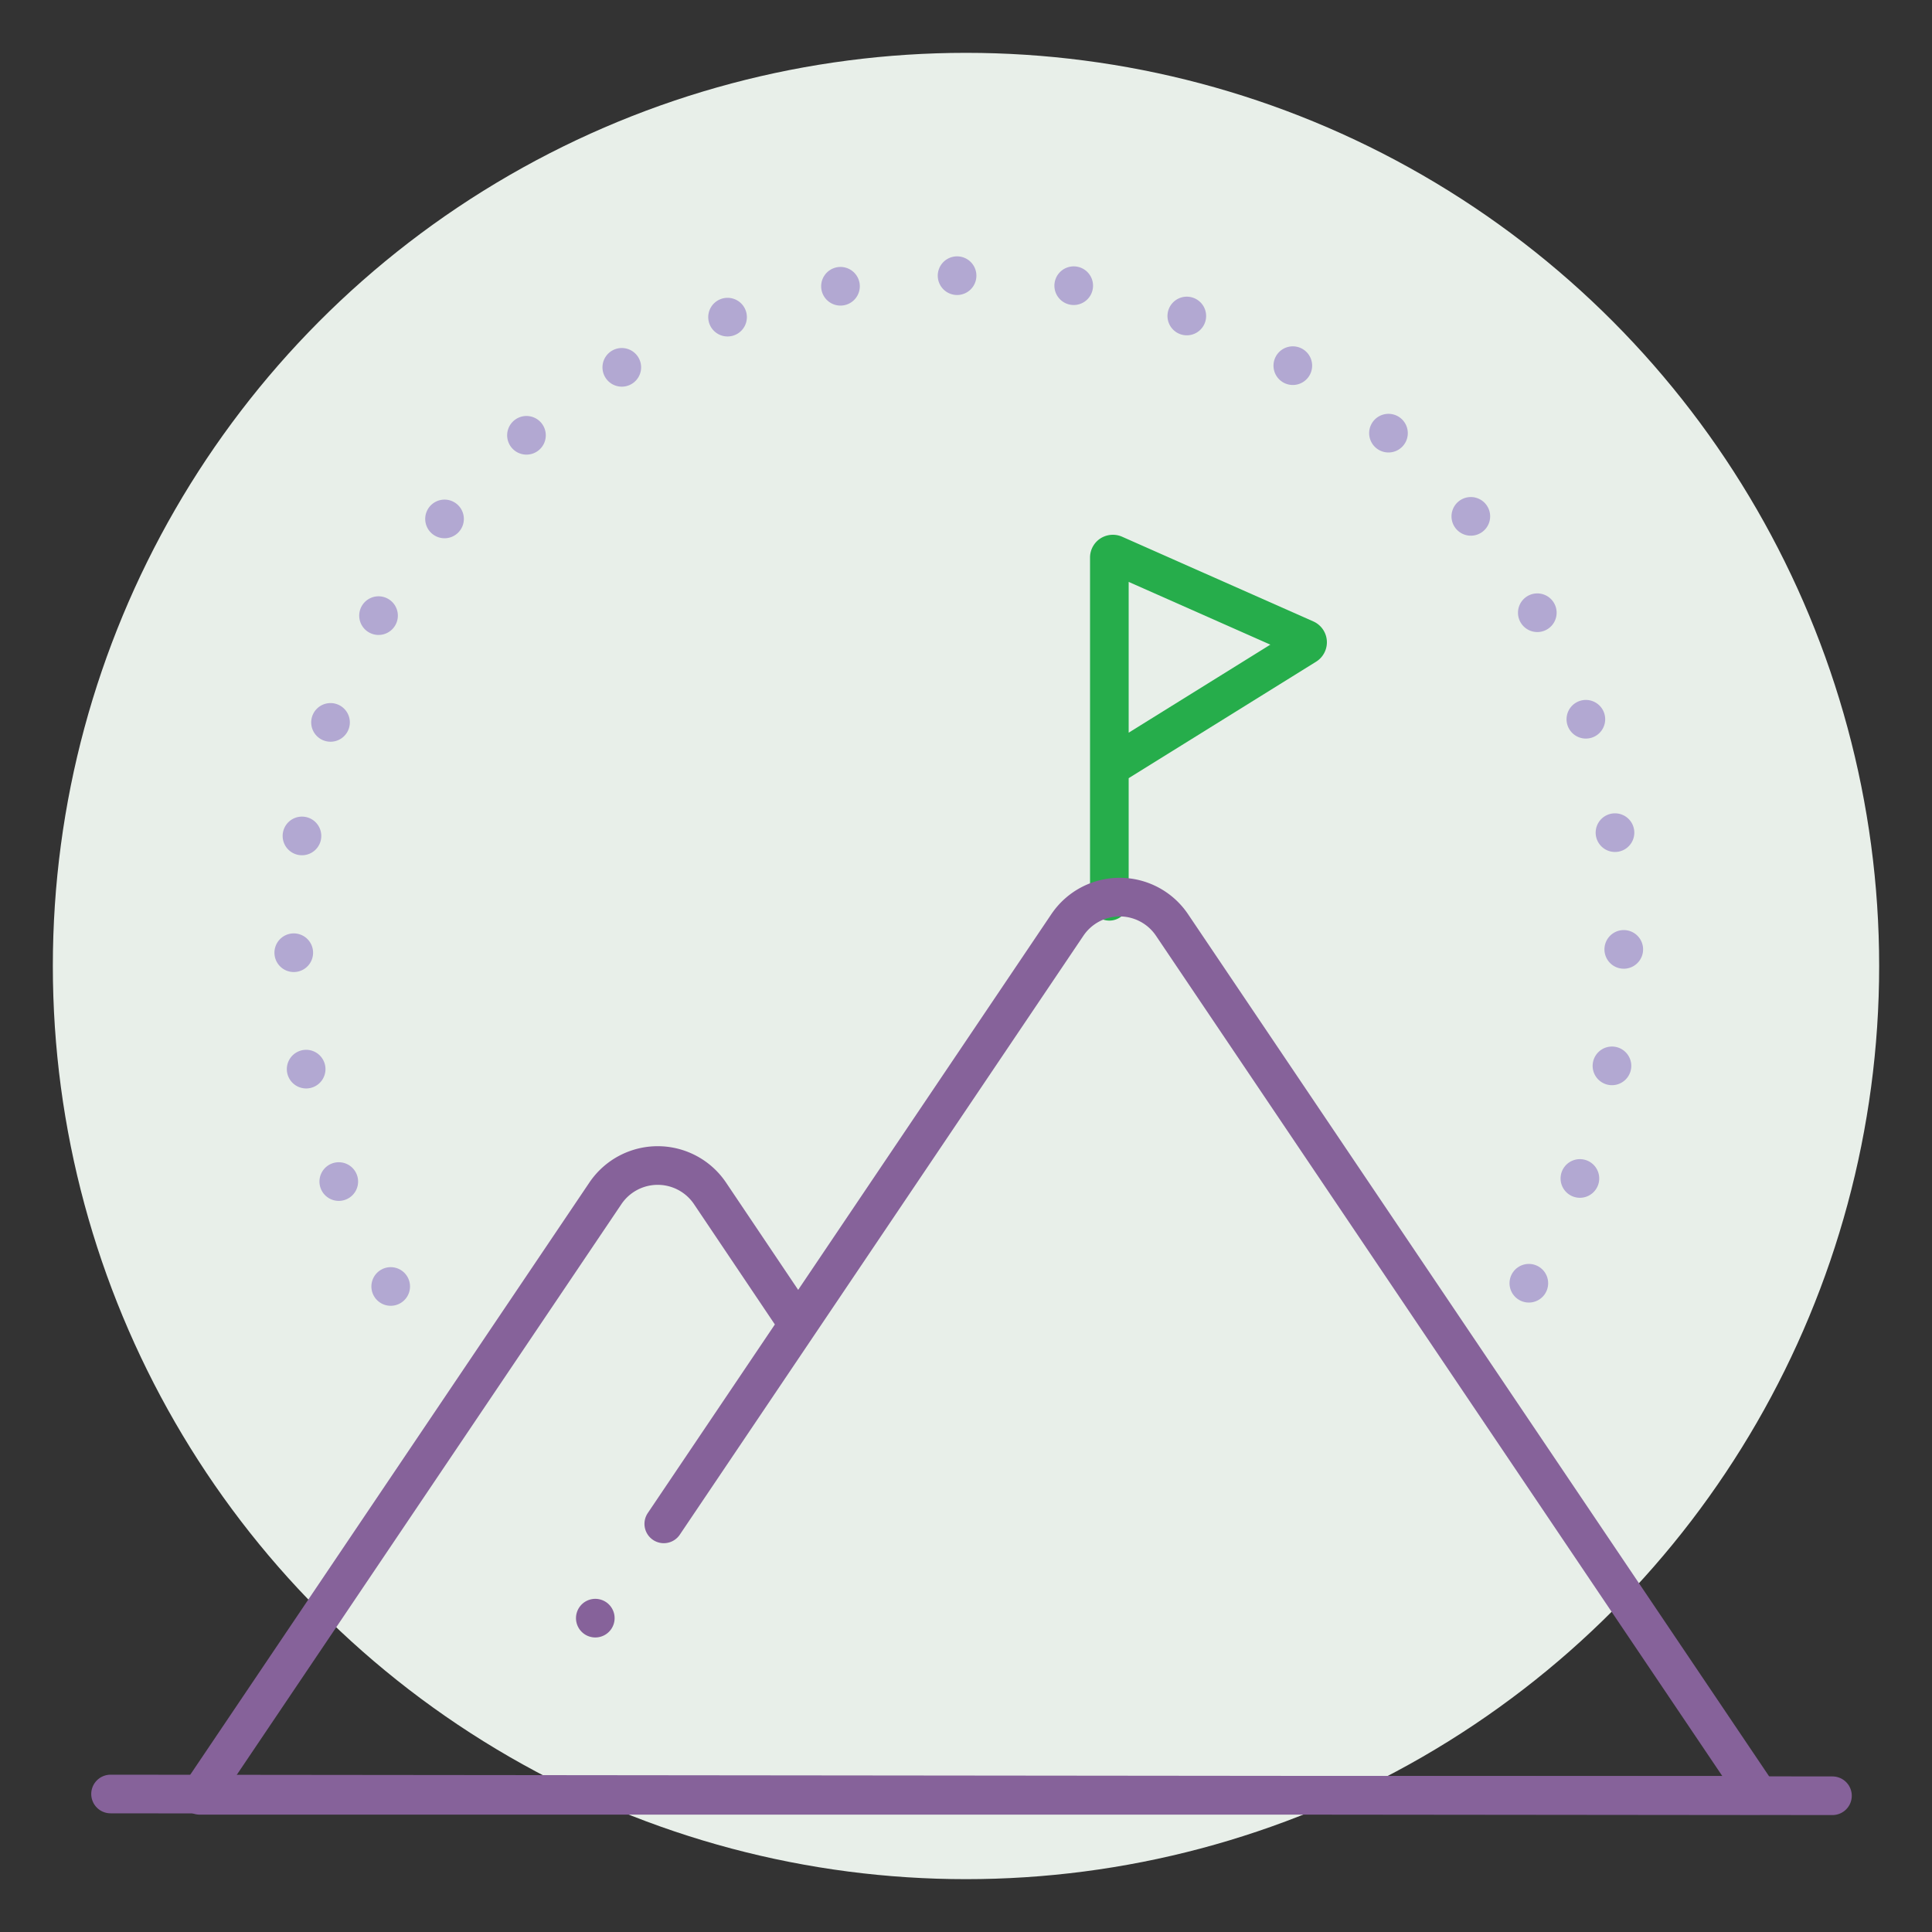
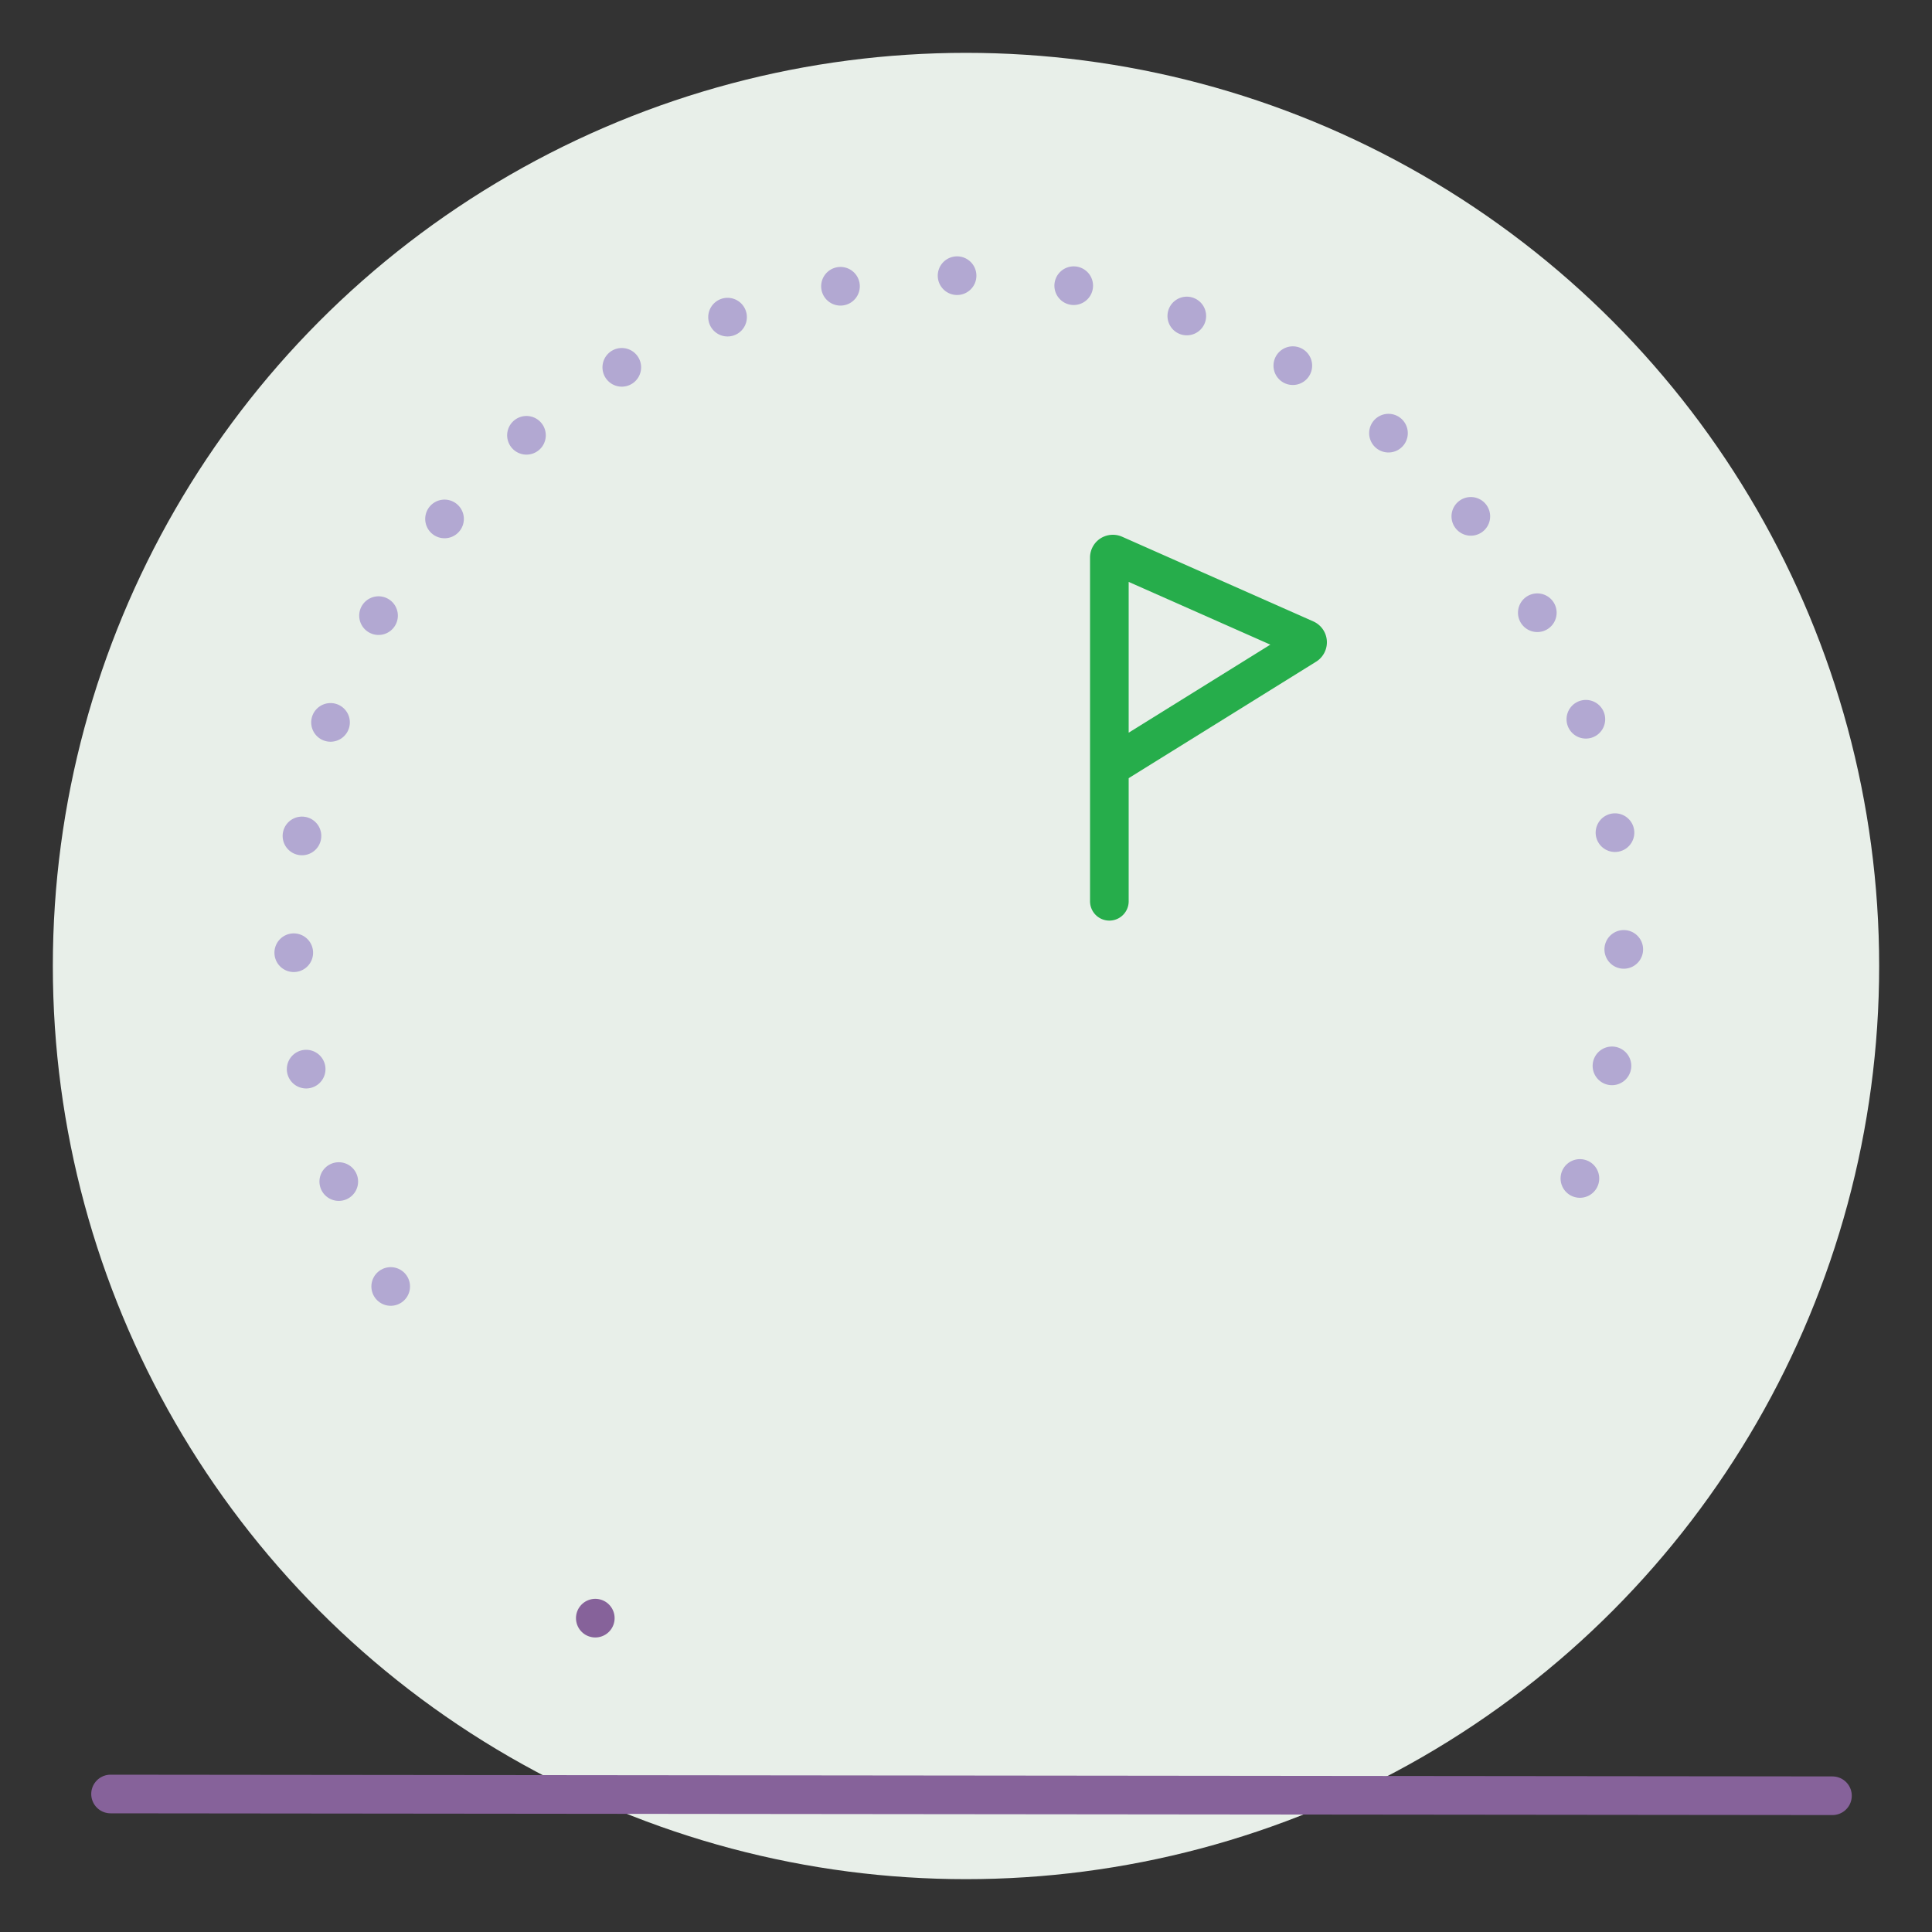
<svg xmlns="http://www.w3.org/2000/svg" id="Layer_1" data-name="Layer 1" viewBox="0 0 400 400">
  <rect x="0" y="0" width="400" height="400" fill="#333333" stroke="none" />
  <circle cx="200" cy="200" r="189.06" fill="#e8efe9" />
  <g>
    <g>
      <line x1="80.89" y1="266.35" x2="80.89" y2="266.35" fill="none" stroke="#b2a8d2" stroke-linecap="round" stroke-linejoin="round" stroke-width="8" />
      <path d="M70.14,244.63A137.7,137.7,0,1,1,322.33,255" fill="none" stroke="#b2a8d2" stroke-linecap="round" stroke-linejoin="round" stroke-width="8" stroke-dasharray="0 24.27" />
-       <line x1="316.53" y1="265.68" x2="316.53" y2="265.68" fill="none" stroke="#b2a8d2" stroke-linecap="round" stroke-linejoin="round" stroke-width="8" />
    </g>
    <g>
      <path d="M229.68,186.6V115.44a.72.72,0,0,1,.33-.61.78.78,0,0,1,.4-.11.72.72,0,0,1,.29.06l39.6,17.54a.73.73,0,0,1,.09,1.27l-40.71,25.3" fill="none" stroke="#26ad4b" stroke-linecap="round" stroke-linejoin="round" stroke-width="8" />
-       <path d="M164.37,272.91,147,247.07a13.06,13.06,0,0,0-21.66,0l-84,124.63H364.1L242.65,191.5a13.06,13.06,0,0,0-21.66,0l-83.56,124" fill="none" stroke="#86629a" stroke-linecap="round" stroke-linejoin="round" stroke-width="8" />
      <line x1="22.89" y1="371.43" x2="379.39" y2="371.79" fill="none" stroke="#86629a" stroke-linecap="round" stroke-linejoin="round" stroke-width="8" />
      <line x1="123.25" y1="335.02" x2="123.25" y2="335.02" fill="none" stroke="#86629a" stroke-linecap="round" stroke-linejoin="round" stroke-width="8" />
    </g>
  </g>
</svg>